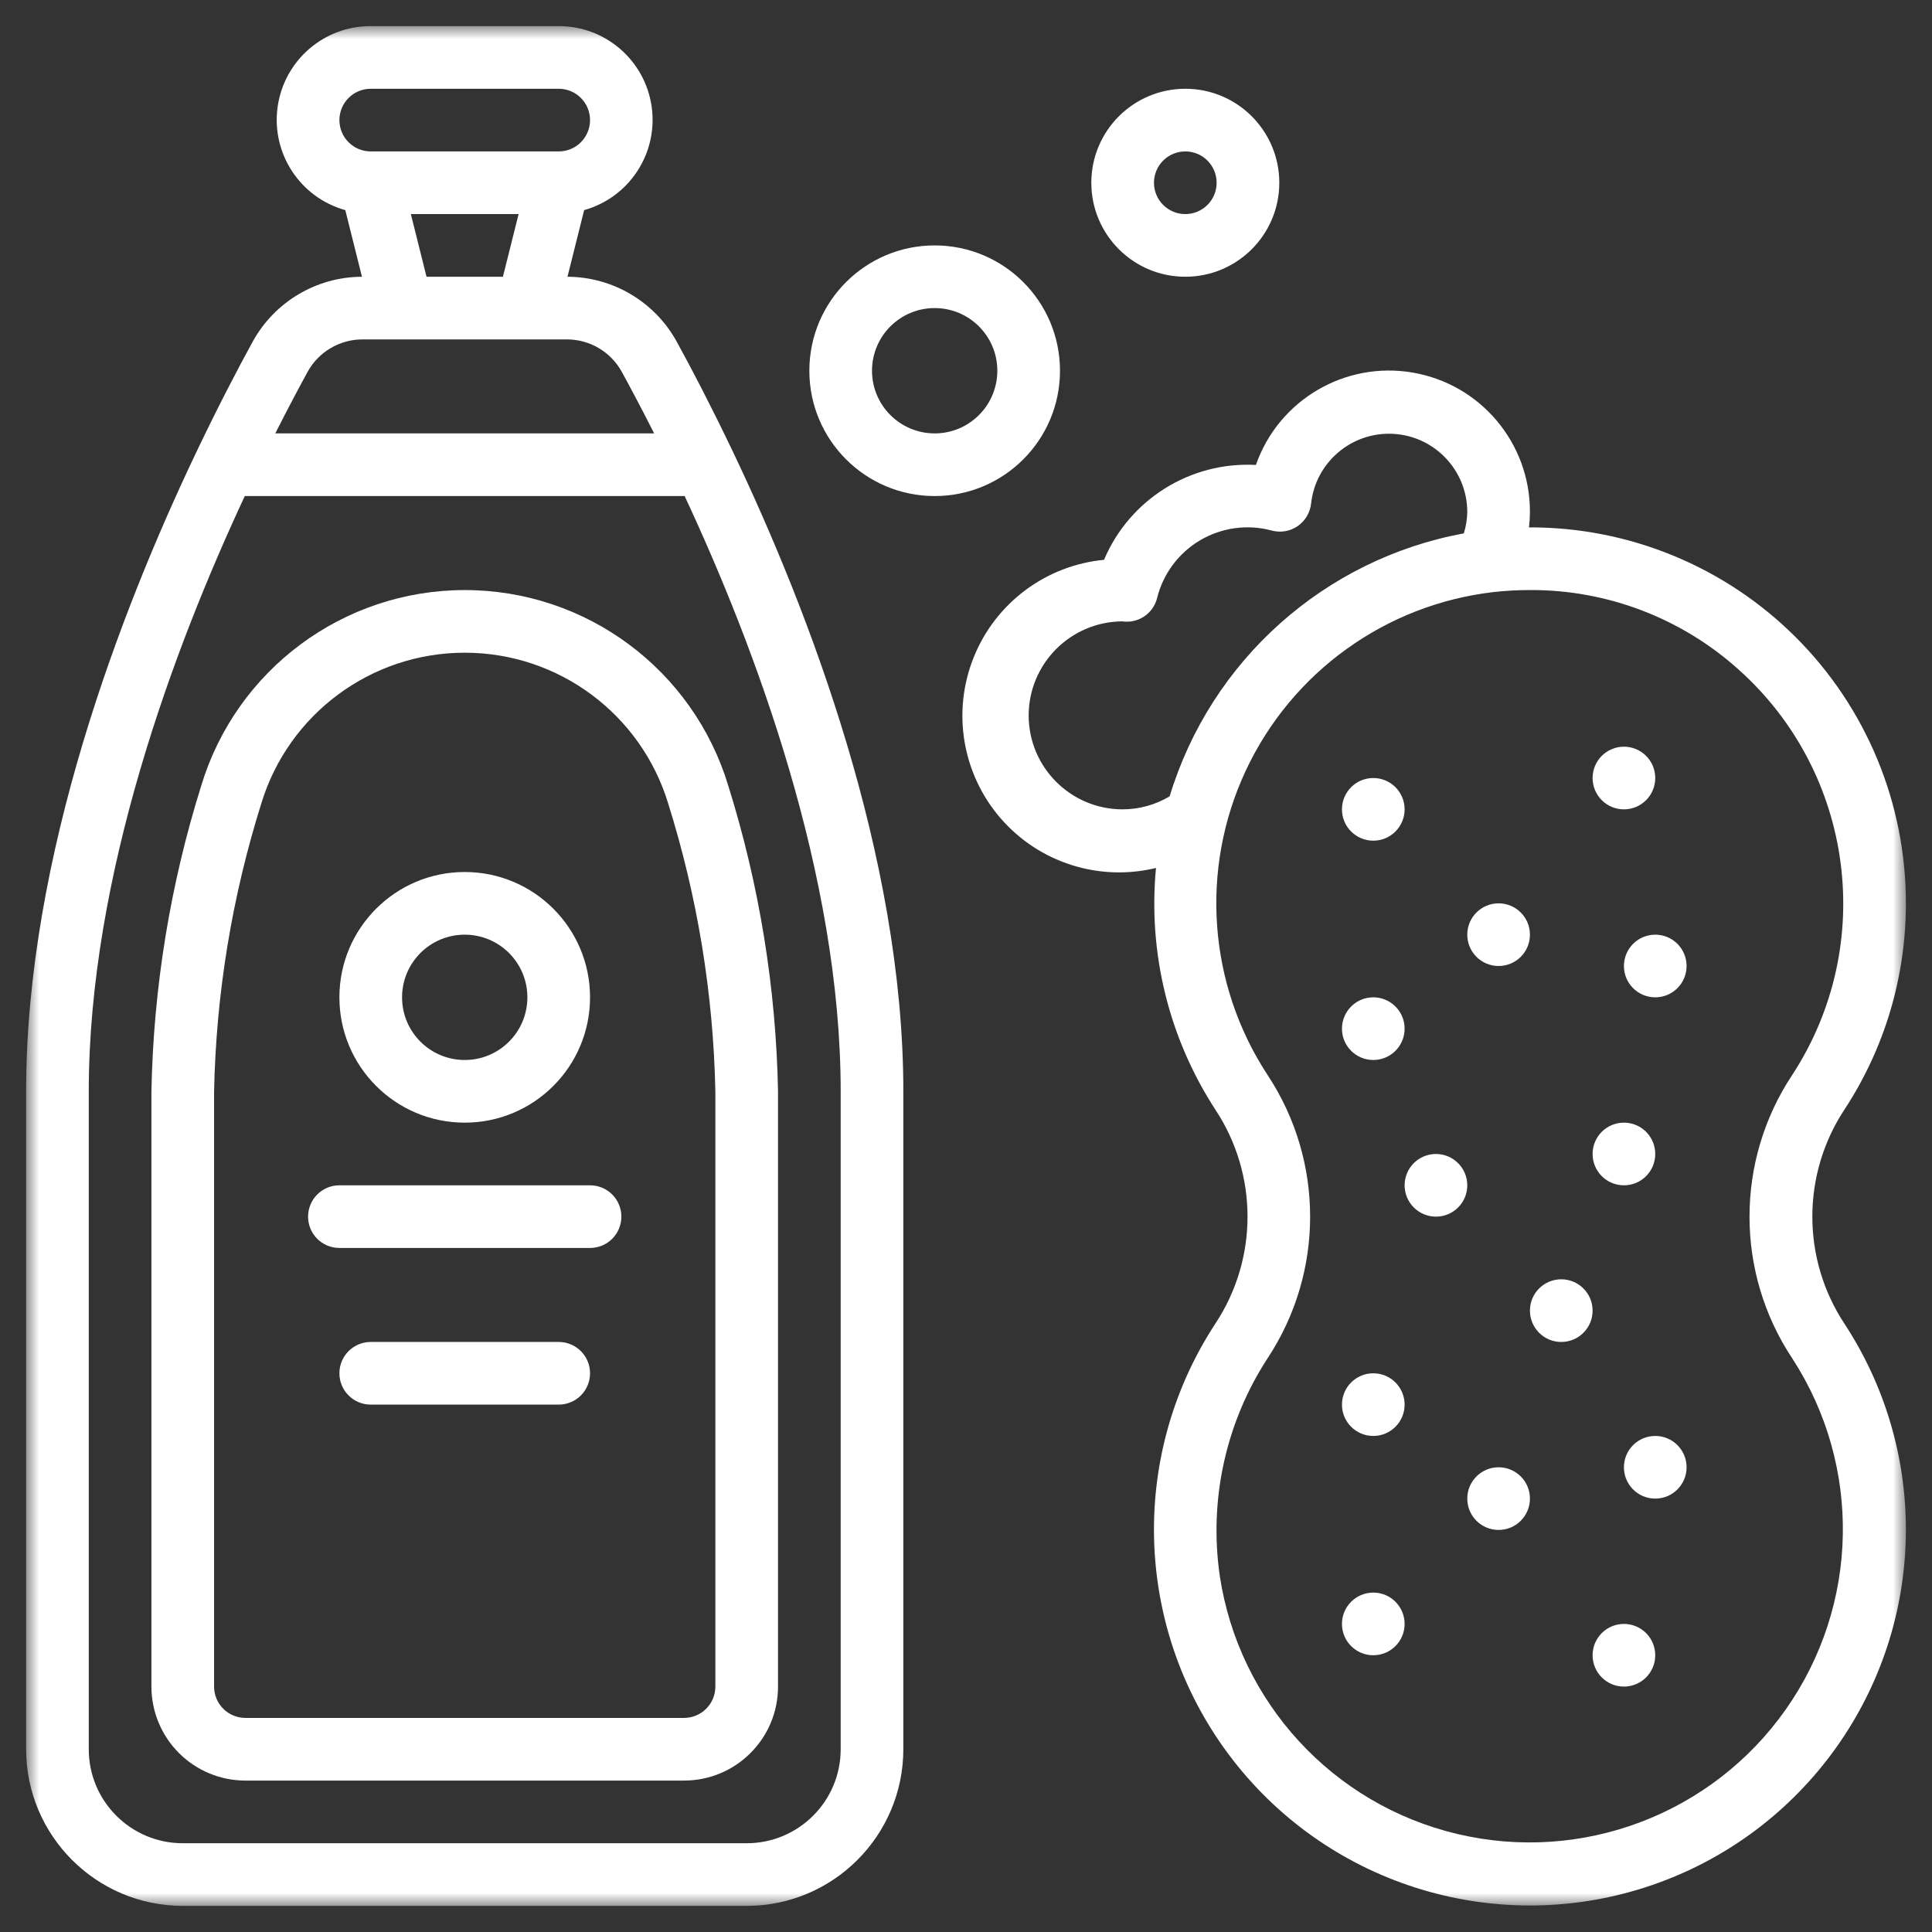
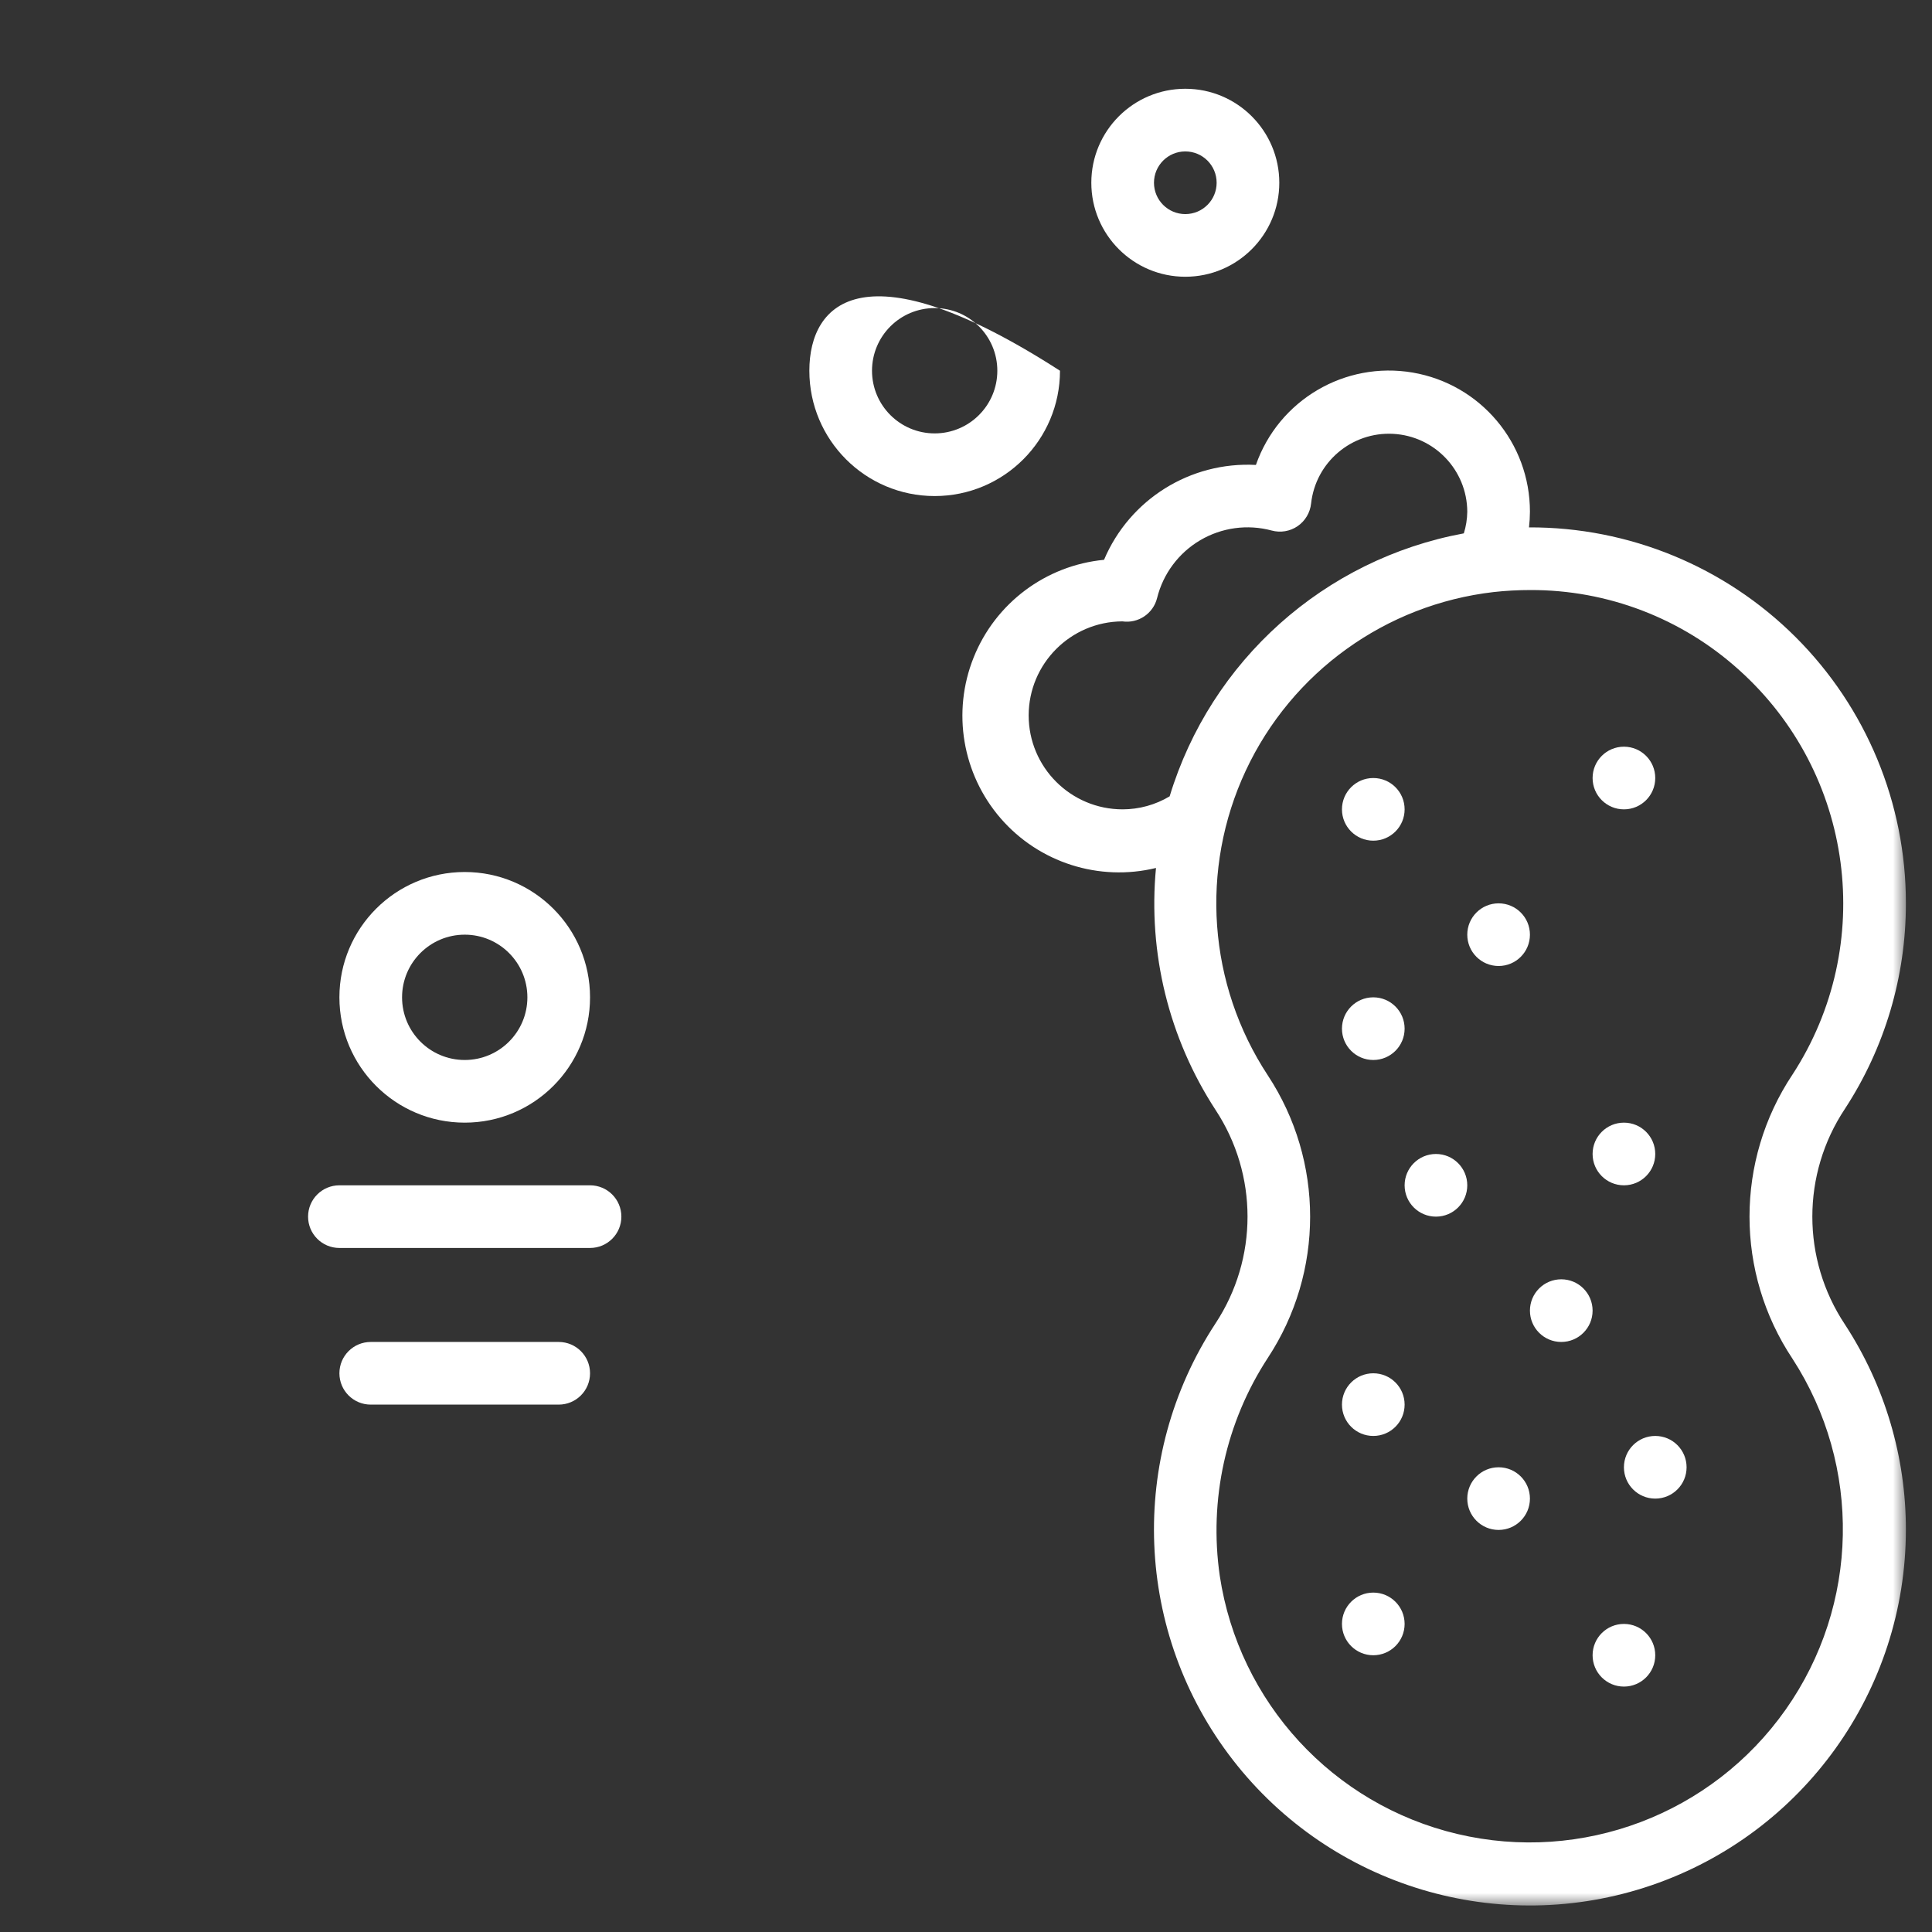
<svg xmlns="http://www.w3.org/2000/svg" viewBox="0 0 74.00 74.00" data-guides="{&quot;vertical&quot;:[],&quot;horizontal&quot;:[]}">
  <rect x="0" y="0" width="74.00" height="74.00" fill="#333333" stroke="none" />
  <mask x="1" y="1" width="72" height="72" data-from-defs="true" maskUnits="userSpaceOnUse" maskContentUnits="userSpaceOnUse" id="tSvg14ca21f87fe">
    <path fill="white" width="72" height="72" id="tSvg13a780f6ffe" title="Rectangle 2" fill-opacity="1" stroke="none" stroke-opacity="1" d="M1 1H73V73H1Z" />
  </mask>
-   <path fill="white" stroke="none" fill-opacity="1" stroke-width="1" stroke-opacity="1" id="tSvg20ad959bd8" title="Path 25" d="M7 73C14.2 73 21.4 73 28.6 73C31.912 72.996 34.596 70.312 34.6 67C34.6 58.6 34.6 50.2 34.6 41.8C34.6 32.781 30.962 23.375 28.107 17.375C28.093 17.339 28.075 17.307 28.058 17.272C27.245 15.572 26.498 14.134 25.918 13.083C25.078 11.558 23.477 10.608 21.736 10.6C21.949 9.749 22.162 8.899 22.374 8.048C24.103 7.563 25.208 5.877 24.962 4.099C24.716 2.321 23.195 0.997 21.4 1C19 1 16.6 1 14.2 1C12.403 0.995 10.88 2.319 10.633 4.099C10.387 5.879 11.495 7.566 13.226 8.049C13.438 8.899 13.651 9.75 13.864 10.6C12.123 10.607 10.522 11.557 9.681 13.082C9.104 14.134 8.354 15.572 7.541 17.274C7.524 17.306 7.508 17.338 7.494 17.372C4.638 23.373 1 32.78 1 41.8C1 50.2 1 58.6 1 67C1.004 70.312 3.688 72.996 7 73ZM15.737 8.2C17.112 8.2 18.488 8.2 19.863 8.2C19.663 9 19.463 9.8 19.263 10.6C18.288 10.6 17.312 10.6 16.337 10.6C16.137 9.8 15.937 9 15.737 8.2ZM14.2 3.4C16.6 3.4 19 3.4 21.4 3.4C22.063 3.4 22.6 3.937 22.6 4.6C22.6 5.263 22.063 5.8 21.4 5.8C19 5.8 16.6 5.8 14.2 5.8C13.537 5.8 13 5.263 13 4.6C13 3.937 13.537 3.4 14.2 3.4ZM13.886 13C16.495 13 19.105 13 21.714 13C22.587 13 23.392 13.474 23.814 14.238C24.168 14.885 24.594 15.688 25.055 16.6C20.218 16.6 15.381 16.6 10.544 16.6C11.006 15.688 11.43 14.885 11.784 14.238C12.207 13.474 13.012 13 13.886 13ZM3.4 41.8C3.4 33.52 6.67 24.798 9.376 19C14.992 19 20.607 19 26.223 19C28.93 24.798 32.2 33.52 32.2 41.8C32.2 50.2 32.2 58.6 32.2 67C32.2 68.988 30.588 70.6 28.6 70.6C21.4 70.6 14.2 70.6 7 70.6C5.012 70.6 3.4 68.988 3.4 67C3.4 58.6 3.4 50.2 3.4 41.8Z" mask="url(#tSvg14ca21f87fe)" />
-   <path fill="white" stroke="none" fill-opacity="1" stroke-width="1" stroke-opacity="1" id="tSvg1fda0bb541" title="Path 26" d="M9.4 68.2C15 68.2 20.6 68.2 26.2 68.2C28.188 68.2 29.8 66.588 29.8 64.6C29.8 57 29.8 49.4 29.8 41.8C29.723 37.829 29.082 33.89 27.896 30.1C26.552 25.648 22.451 22.601 17.801 22.601C13.15 22.601 9.049 25.648 7.706 30.1C6.518 33.89 5.877 37.829 5.8 41.8C5.8 49.4 5.8 57 5.8 64.6C5.8 65.555 6.179 66.47 6.854 67.145C7.529 67.821 8.445 68.2 9.4 68.2ZM8.2 41.8C8.277 38.059 8.886 34.349 10.007 30.779C11.049 27.347 14.214 25 17.801 25C21.388 25 24.552 27.347 25.594 30.779C26.714 34.349 27.322 38.059 27.4 41.8C27.4 49.4 27.4 57 27.4 64.6C27.4 65.263 26.863 65.8 26.2 65.8C20.6 65.8 15 65.8 9.4 65.8C8.737 65.8 8.2 65.263 8.2 64.6C8.2 57 8.2 49.4 8.2 41.8Z" mask="url(#tSvg14ca21f87fe)" />
  <path fill="white" stroke="none" fill-opacity="1" stroke-width="1" stroke-opacity="1" id="tSvg1dc137c754" title="Path 27" d="M17.8 43C20.451 43 22.6 40.851 22.6 38.2C22.6 35.549 20.451 33.4 17.8 33.4C15.149 33.4 13 35.549 13 38.2C13 40.851 15.149 43 17.8 43ZM17.8 35.8C19.126 35.8 20.2 36.875 20.2 38.2C20.2 39.526 19.126 40.6 17.8 40.6C16.474 40.6 15.4 39.526 15.4 38.2C15.4 36.875 16.474 35.8 17.8 35.8Z" mask="url(#tSvg14ca21f87fe)" />
  <path fill="white" stroke="none" fill-opacity="1" stroke-width="1" stroke-opacity="1" id="tSvga383eaf24e" title="Path 28" d="M13 47.8C16.2 47.8 19.4 47.8 22.6 47.8C23.263 47.8 23.8 47.263 23.8 46.6C23.8 45.937 23.263 45.4 22.6 45.4C19.4 45.4 16.2 45.4 13 45.4C12.337 45.4 11.8 45.937 11.8 46.6C11.8 47.263 12.337 47.8 13 47.8Z" mask="url(#tSvg14ca21f87fe)" />
  <path fill="white" stroke="none" fill-opacity="1" stroke-width="1" stroke-opacity="1" id="tSvgd42e4561e9" title="Path 29" d="M21.4 51.4C19 51.4 16.6 51.4 14.2 51.4C13.537 51.4 13 51.937 13 52.6C13 53.263 13.537 53.8 14.2 53.8C16.6 53.8 19 53.8 21.4 53.8C22.063 53.8 22.6 53.263 22.6 52.6C22.6 51.937 22.063 51.4 21.4 51.4Z" mask="url(#tSvg14ca21f87fe)" />
  <path fill="white" stroke="none" fill-opacity="1" stroke-width="1" stroke-opacity="1" id="tSvg887af98f90" title="Path 30" d="M73 34.6C73.004 30.773 71.484 27.103 68.774 24.4C66.065 21.698 62.391 20.186 58.564 20.2C58.587 20.001 58.599 19.8 58.6 19.6C58.603 16.966 56.705 14.714 54.109 14.27C51.512 13.827 48.974 15.322 48.104 17.808C45.593 17.674 43.267 19.126 42.287 21.442C40.052 21.657 38.124 23.102 37.291 25.187C36.457 27.272 36.858 29.648 38.328 31.345C39.799 33.041 42.095 33.775 44.277 33.245C43.967 36.502 44.771 39.769 46.557 42.51C48.192 44.992 48.192 48.208 46.557 50.689C43.184 55.834 43.452 62.553 47.224 67.413C50.996 72.272 57.438 74.2 63.259 72.209C69.079 70.219 72.993 64.751 73 58.6C73.004 55.804 72.192 53.069 70.664 50.728C69.001 48.227 69.001 44.973 70.664 42.472C72.192 40.132 73.004 37.396 73 34.6ZM39.4 27.4C39.405 25.418 41.007 23.811 42.989 23.8C43.596 23.888 44.17 23.503 44.319 22.908C44.549 21.978 45.144 21.18 45.969 20.693C46.795 20.206 47.782 20.071 48.707 20.32C49.047 20.413 49.411 20.352 49.702 20.153C49.992 19.953 50.181 19.636 50.218 19.285C50.392 17.705 51.769 16.534 53.358 16.617C54.946 16.701 56.193 18.009 56.2 19.6C56.196 19.881 56.152 20.161 56.068 20.429C50.724 21.417 46.378 25.302 44.8 30.502C44.256 30.827 43.634 30.999 43 31C41.012 31 39.4 29.388 39.4 27.4ZM68.655 41.159C66.462 44.455 66.462 48.745 68.655 52.041C71.322 56.154 71.219 61.475 68.395 65.482C65.572 69.489 60.595 71.375 55.825 70.247C51.055 69.12 47.45 65.204 46.72 60.357C46.298 57.443 46.952 54.475 48.561 52.01C50.721 48.727 50.721 44.473 48.561 41.19C46.272 37.71 45.952 33.292 47.715 29.518C49.479 25.744 53.073 23.155 57.21 22.677C57.677 22.625 58.146 22.6 58.616 22.6C61.565 22.59 64.412 23.68 66.603 25.655C71.016 29.61 71.888 36.193 68.655 41.16C68.655 41.16 68.655 41.16 68.655 41.159Z" mask="url(#tSvg14ca21f87fe)" />
  <path fill="white" stroke="none" fill-opacity="1" stroke-width="1" stroke-opacity="1" id="tSvgc3e71e5e6e" title="Path 31" d="M52.6 63.4C53.263 63.4 53.8 62.863 53.8 62.2C53.8 61.537 53.263 61 52.6 61C51.937 61 51.4 61.537 51.4 62.2C51.4 62.863 51.937 63.4 52.6 63.4Z" mask="url(#tSvg14ca21f87fe)" />
  <path fill="white" stroke="none" fill-opacity="1" stroke-width="1" stroke-opacity="1" id="tSvgeec3869e18" title="Path 32" d="M62.2 64.6C62.863 64.6 63.4 64.063 63.4 63.4C63.4 62.737 62.863 62.2 62.2 62.2C61.537 62.2 61 62.737 61 63.4C61 64.063 61.537 64.6 62.2 64.6Z" mask="url(#tSvg14ca21f87fe)" />
  <path fill="white" stroke="none" fill-opacity="1" stroke-width="1" stroke-opacity="1" id="tSvg6cb5c8b733" title="Path 33" d="M57.4 58.6C58.063 58.6 58.6 58.063 58.6 57.4C58.6 56.737 58.063 56.2 57.4 56.2C56.737 56.2 56.2 56.737 56.2 57.4C56.2 58.063 56.737 58.6 57.4 58.6Z" mask="url(#tSvg14ca21f87fe)" />
  <path fill="white" stroke="none" fill-opacity="1" stroke-width="1" stroke-opacity="1" id="tSvg18f58f2e35a" title="Path 34" d="M59.8 51.4C60.463 51.4 61 50.863 61 50.2C61 49.537 60.463 49 59.8 49C59.137 49 58.6 49.537 58.6 50.2C58.6 50.863 59.137 51.4 59.8 51.4Z" mask="url(#tSvg14ca21f87fe)" />
  <path fill="white" stroke="none" fill-opacity="1" stroke-width="1" stroke-opacity="1" id="tSvg183c034b7dc" title="Path 35" d="M62.2 45.4C62.863 45.4 63.4 44.863 63.4 44.2C63.4 43.537 62.863 43 62.2 43C61.537 43 61 43.537 61 44.2C61 44.863 61.537 45.4 62.2 45.4Z" mask="url(#tSvg14ca21f87fe)" />
  <path fill="white" stroke="none" fill-opacity="1" stroke-width="1" stroke-opacity="1" id="tSvgd1548699b1" title="Path 36" d="M52.6 55C53.263 55 53.8 54.463 53.8 53.8C53.8 53.137 53.263 52.6 52.6 52.6C51.937 52.6 51.4 53.137 51.4 53.8C51.4 54.463 51.937 55 52.6 55Z" mask="url(#tSvg14ca21f87fe)" />
  <path fill="white" stroke="none" fill-opacity="1" stroke-width="1" stroke-opacity="1" id="tSvg9f7c108cac" title="Path 37" d="M63.4 57.4C64.063 57.4 64.6 56.863 64.6 56.2C64.6 55.537 64.063 55 63.4 55C62.737 55 62.2 55.537 62.2 56.2C62.2 56.863 62.737 57.4 63.4 57.4Z" mask="url(#tSvg14ca21f87fe)" />
  <path fill="white" stroke="none" fill-opacity="1" stroke-width="1" stroke-opacity="1" id="tSvg10d8e854140" title="Path 38" d="M52.6 32.2C53.263 32.2 53.8 31.663 53.8 31C53.8 30.337 53.263 29.8 52.6 29.8C51.937 29.8 51.4 30.337 51.4 31C51.4 31.663 51.937 32.2 52.6 32.2Z" mask="url(#tSvg14ca21f87fe)" />
  <path fill="white" stroke="none" fill-opacity="1" stroke-width="1" stroke-opacity="1" id="tSvg1336747ad31" title="Path 39" d="M62.2 31C62.863 31 63.4 30.463 63.4 29.8C63.4 29.137 62.863 28.6 62.2 28.6C61.537 28.6 61 29.137 61 29.8C61 30.463 61.537 31 62.2 31Z" mask="url(#tSvg14ca21f87fe)" />
  <path fill="white" stroke="none" fill-opacity="1" stroke-width="1" stroke-opacity="1" id="tSvg3920b33c5f" title="Path 40" d="M57.4 37C58.063 37 58.6 36.463 58.6 35.8C58.6 35.137 58.063 34.6 57.4 34.6C56.737 34.6 56.2 35.137 56.2 35.8C56.2 36.463 56.737 37 57.4 37Z" mask="url(#tSvg14ca21f87fe)" />
  <path fill="white" stroke="none" fill-opacity="1" stroke-width="1" stroke-opacity="1" id="tSvgd8ac6876be" title="Path 41" d="M52.6 40.6C53.263 40.6 53.8 40.063 53.8 39.4C53.8 38.737 53.263 38.2 52.6 38.2C51.937 38.2 51.4 38.737 51.4 39.4C51.4 40.063 51.937 40.6 52.6 40.6Z" mask="url(#tSvg14ca21f87fe)" />
-   <path fill="white" stroke="none" fill-opacity="1" stroke-width="1" stroke-opacity="1" id="tSvgdab9c641d4" title="Path 42" d="M63.4 38.2C64.063 38.2 64.6 37.663 64.6 37C64.6 36.337 64.063 35.8 63.4 35.8C62.737 35.8 62.2 36.337 62.2 37C62.2 37.663 62.737 38.2 63.4 38.2Z" mask="url(#tSvg14ca21f87fe)" />
  <path fill="white" stroke="none" fill-opacity="1" stroke-width="1" stroke-opacity="1" id="tSvg3910289b8e" title="Path 43" d="M55 46.6C55.663 46.6 56.2 46.063 56.2 45.4C56.2 44.737 55.663 44.2 55 44.2C54.337 44.2 53.8 44.737 53.8 45.4C53.8 46.063 54.337 46.6 55 46.6Z" mask="url(#tSvg14ca21f87fe)" />
-   <path fill="white" stroke="none" fill-opacity="1" stroke-width="1" stroke-opacity="1" id="tSvg6153b11c5f" title="Path 44" d="M40.6 14.2C40.6 11.549 38.451 9.4 35.8 9.4C33.149 9.4 31 11.549 31 14.2C31 16.851 33.149 19 35.8 19C38.451 19 40.6 16.851 40.6 14.2ZM35.8 16.6C34.474 16.6 33.4 15.525 33.4 14.2C33.4 12.874 34.474 11.8 35.8 11.8C37.126 11.8 38.2 12.874 38.2 14.2C38.2 15.526 37.125 16.6 35.8 16.6Z" mask="url(#tSvg14ca21f87fe)" />
+   <path fill="white" stroke="none" fill-opacity="1" stroke-width="1" stroke-opacity="1" id="tSvg6153b11c5f" title="Path 44" d="M40.6 14.2C33.149 9.4 31 11.549 31 14.2C31 16.851 33.149 19 35.8 19C38.451 19 40.6 16.851 40.6 14.2ZM35.8 16.6C34.474 16.6 33.4 15.525 33.4 14.2C33.4 12.874 34.474 11.8 35.8 11.8C37.126 11.8 38.2 12.874 38.2 14.2C38.2 15.526 37.125 16.6 35.8 16.6Z" mask="url(#tSvg14ca21f87fe)" />
  <path fill="white" stroke="none" fill-opacity="1" stroke-width="1" stroke-opacity="1" id="tSvg667c9733" title="Path 45" d="M45.4 10.6C47.388 10.6 49 8.988 49 7C49 5.012 47.388 3.4 45.4 3.4C43.412 3.4 41.8 5.012 41.8 7C41.8 8.988 43.412 10.6 45.4 10.6ZM45.4 5.8C46.063 5.8 46.6 6.337 46.6 7C46.6 7.662 46.063 8.2 45.4 8.2C44.737 8.2 44.2 7.662 44.2 7C44.2 6.337 44.737 5.8 45.4 5.8Z" mask="url(#tSvg14ca21f87fe)" />
  <defs />
</svg>